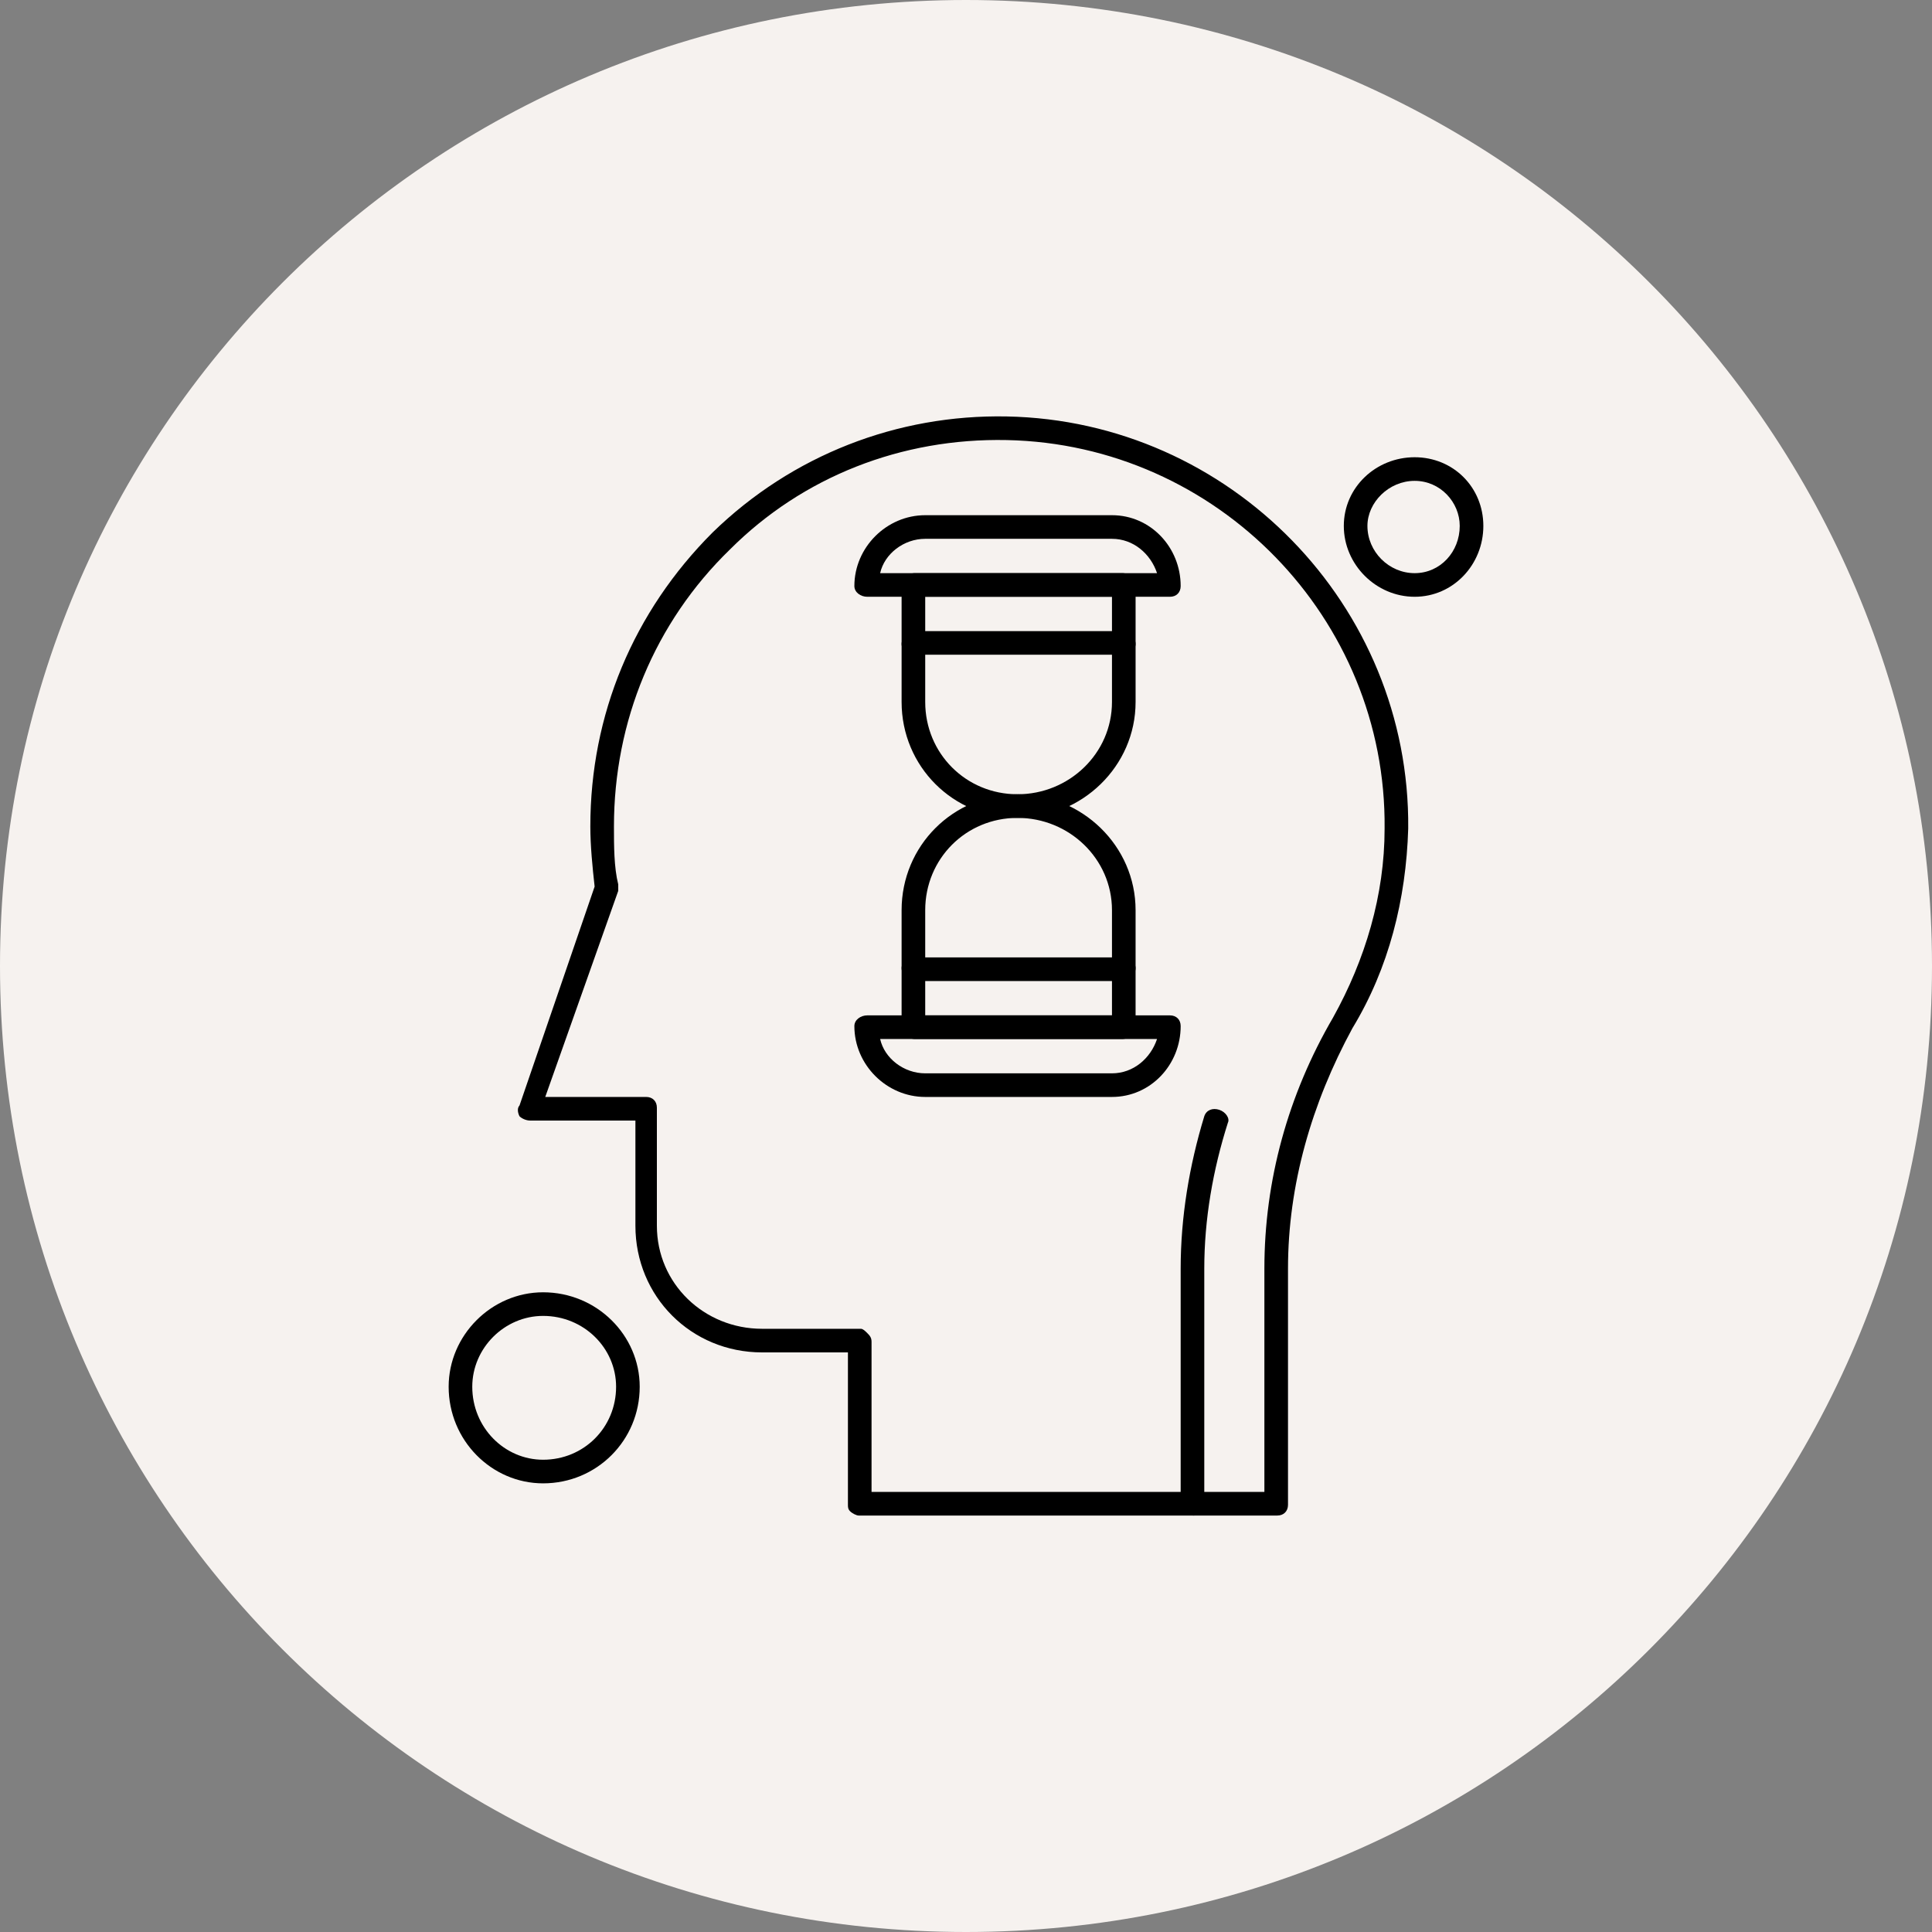
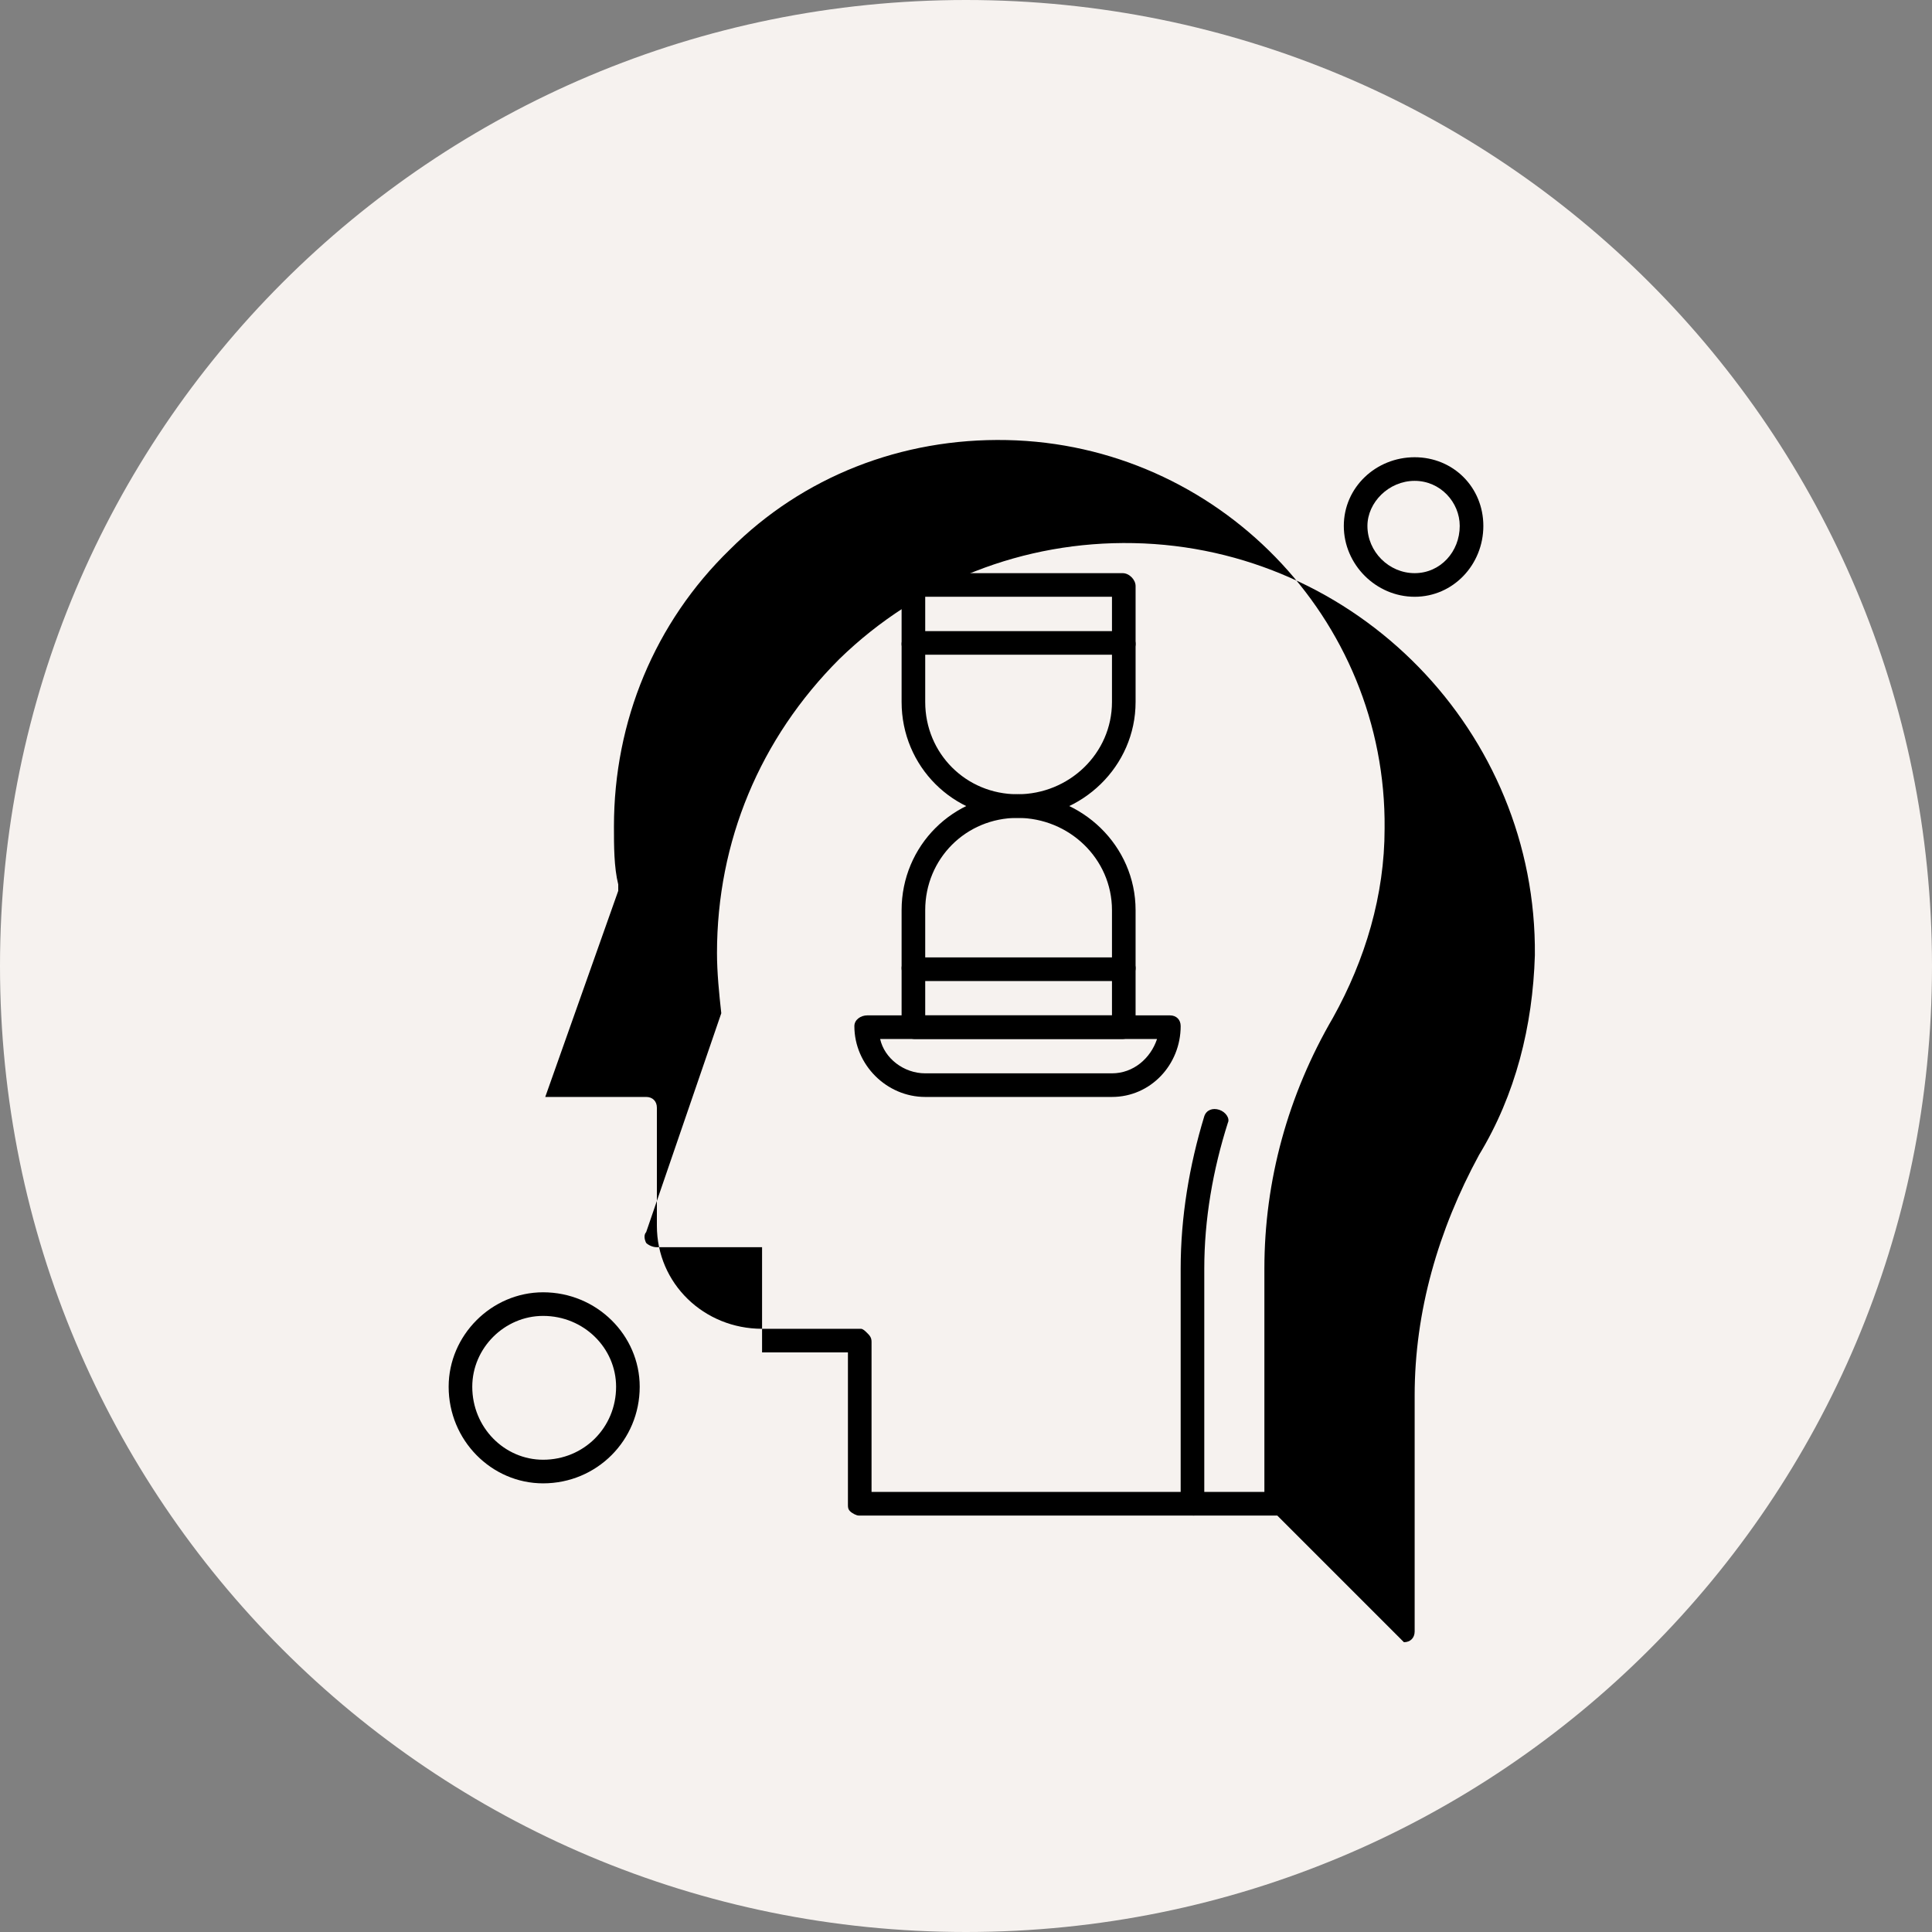
<svg xmlns="http://www.w3.org/2000/svg" clip-rule="evenodd" fill="#000000" fill-rule="evenodd" height="900" image-rendering="optimizeQuality" preserveAspectRatio="xMidYMid meet" shape-rendering="geometricPrecision" text-rendering="geometricPrecision" version="1" viewBox="0.0 0.0 900.0 900.0" width="900" zoomAndPan="magnify">
  <rect x="0.0" y="0.0" width="900.0" height="900.0" fill="#808080" stroke="none" />
  <g>
    <g id="change1_1">
      <path d="M450 0c249,0 450,201 450,450 0,249 -201,450 -450,450 -249,0 -450,-201 -450,-450 0,-249 201,-450 450,-450z" fill="#f6f2ef" />
    </g>
    <g>
      <g>
        <g id="change2_5">
          <path d="M474 381c-30,0 -54,-24 -54,-54l0 -54c0,-3 3,-6 6,-6l97 0c3,0 6,3 6,6l0 54c0,30 -25,54 -55,54zm-43 -103l0 49c0,24 19,43 43,43l0 0c24,0 44,-19 44,-43l0 -49 -87 0z" fill="#000000" />
        </g>
        <g id="change2_6">
          <path d="M523 484l-97 0c-3,0 -6,-3 -6,-6l0 -54c0,-30 24,-54 54,-54 30,0 55,24 55,54l0 54c0,3 -3,6 -6,6zm-92 -11l87 0 0 -49c0,-24 -20,-43 -44,-43 -24,0 -43,19 -43,43l0 49z" fill="#000000" />
        </g>
        <g id="change2_4">
-           <path d="M545 278l-141 0c-3,0 -6,-2 -6,-5 0,-18 15,-33 33,-33l87 0c18,0 32,15 32,33 0,3 -2,5 -5,5zm-135 -11l129 0c-3,-9 -11,-16 -21,-16l-87 0c-10,0 -19,7 -21,16z" fill="#000000" />
-         </g>
+           </g>
        <g id="change2_2">
          <path d="M518 511l-87 0c-18,0 -33,-15 -33,-33 0,-3 3,-5 6,-5l141 0c3,0 5,2 5,5 0,18 -14,33 -32,33zm-108 -27c2,9 11,16 21,16l87 0c10,0 18,-7 21,-16l-129 0z" fill="#000000" />
        </g>
      </g>
      <g id="change2_1">
-         <path d="M595 706l-195 0c-1,0 -3,-1 -4,-2 -1,-1 -1,-2 -1,-3l0 -71 -40 0c-33,0 -59,-26 -59,-59l0 -49 -49 0c-2,0 -4,-1 -5,-2 -1,-2 -1,-4 0,-5l35 -102c-1,-9 -2,-19 -2,-28 0,-52 20,-100 57,-137 37,-36 86,-55 137,-54 104,2 188,88 187,192 -1,33 -9,65 -26,93 -19,35 -30,73 -30,112l0 110c0,3 -2,5 -5,5zm-189 -11l183 0 0 -104c0,-41 11,-81 32,-117 15,-27 24,-57 24,-88 1,-98 -78,-179 -176,-181 -49,-1 -95,17 -129,51 -35,34 -54,80 -54,129 0,9 0,19 2,27 0,1 0,2 0,3l-34 96 47 0c3,0 5,2 5,5l0 55c0,27 22,48 49,48l46 0c1,0 2,1 3,2 1,1 2,2 2,4l0 70z" fill="#000000" />
+         <path d="M595 706l-195 0c-1,0 -3,-1 -4,-2 -1,-1 -1,-2 -1,-3l0 -71 -40 0l0 -49 -49 0c-2,0 -4,-1 -5,-2 -1,-2 -1,-4 0,-5l35 -102c-1,-9 -2,-19 -2,-28 0,-52 20,-100 57,-137 37,-36 86,-55 137,-54 104,2 188,88 187,192 -1,33 -9,65 -26,93 -19,35 -30,73 -30,112l0 110c0,3 -2,5 -5,5zm-189 -11l183 0 0 -104c0,-41 11,-81 32,-117 15,-27 24,-57 24,-88 1,-98 -78,-179 -176,-181 -49,-1 -95,17 -129,51 -35,34 -54,80 -54,129 0,9 0,19 2,27 0,1 0,2 0,3l-34 96 47 0c3,0 5,2 5,5l0 55c0,27 22,48 49,48l46 0c1,0 2,1 3,2 1,1 2,2 2,4l0 70z" fill="#000000" />
      </g>
      <g id="change2_9">
        <path d="M556 706c-3,0 -6,-2 -6,-5l0 -110c0,-24 4,-48 11,-71 1,-3 4,-4 7,-3 3,1 5,4 4,6 -7,22 -11,45 -11,68l0 110c0,3 -2,5 -5,5z" fill="#000000" />
      </g>
      <g id="change2_10">
        <path d="M659 278c-18,0 -33,-15 -33,-33 0,-18 15,-32 33,-32 18,0 32,14 32,32 0,18 -14,33 -32,33zm0 -54c-12,0 -22,10 -22,21 0,12 10,22 22,22 12,0 21,-10 21,-22 0,-11 -9,-21 -21,-21z" fill="#000000" />
      </g>
      <g id="change2_8">
        <path d="M253 691c-24,0 -44,-20 -44,-45 0,-24 20,-44 44,-44 25,0 45,20 45,44 0,25 -20,45 -45,45zm0 -78c-18,0 -33,15 -33,33 0,19 15,34 33,34 19,0 34,-15 34,-34 0,-18 -15,-33 -34,-33z" fill="#000000" />
      </g>
      <g id="change2_3">
        <path d="M523 305l-97 0c-3,0 -6,-2 -6,-5 0,-3 3,-6 6,-6l97 0c3,0 6,3 6,6 0,3 -3,5 -6,5z" fill="#000000" />
      </g>
      <g id="change2_7">
        <path d="M523 457l-97 0c-3,0 -6,-3 -6,-6 0,-3 3,-5 6,-5l97 0c3,0 6,2 6,5 0,3 -3,6 -6,6z" fill="#000000" />
      </g>
    </g>
  </g>
</svg>